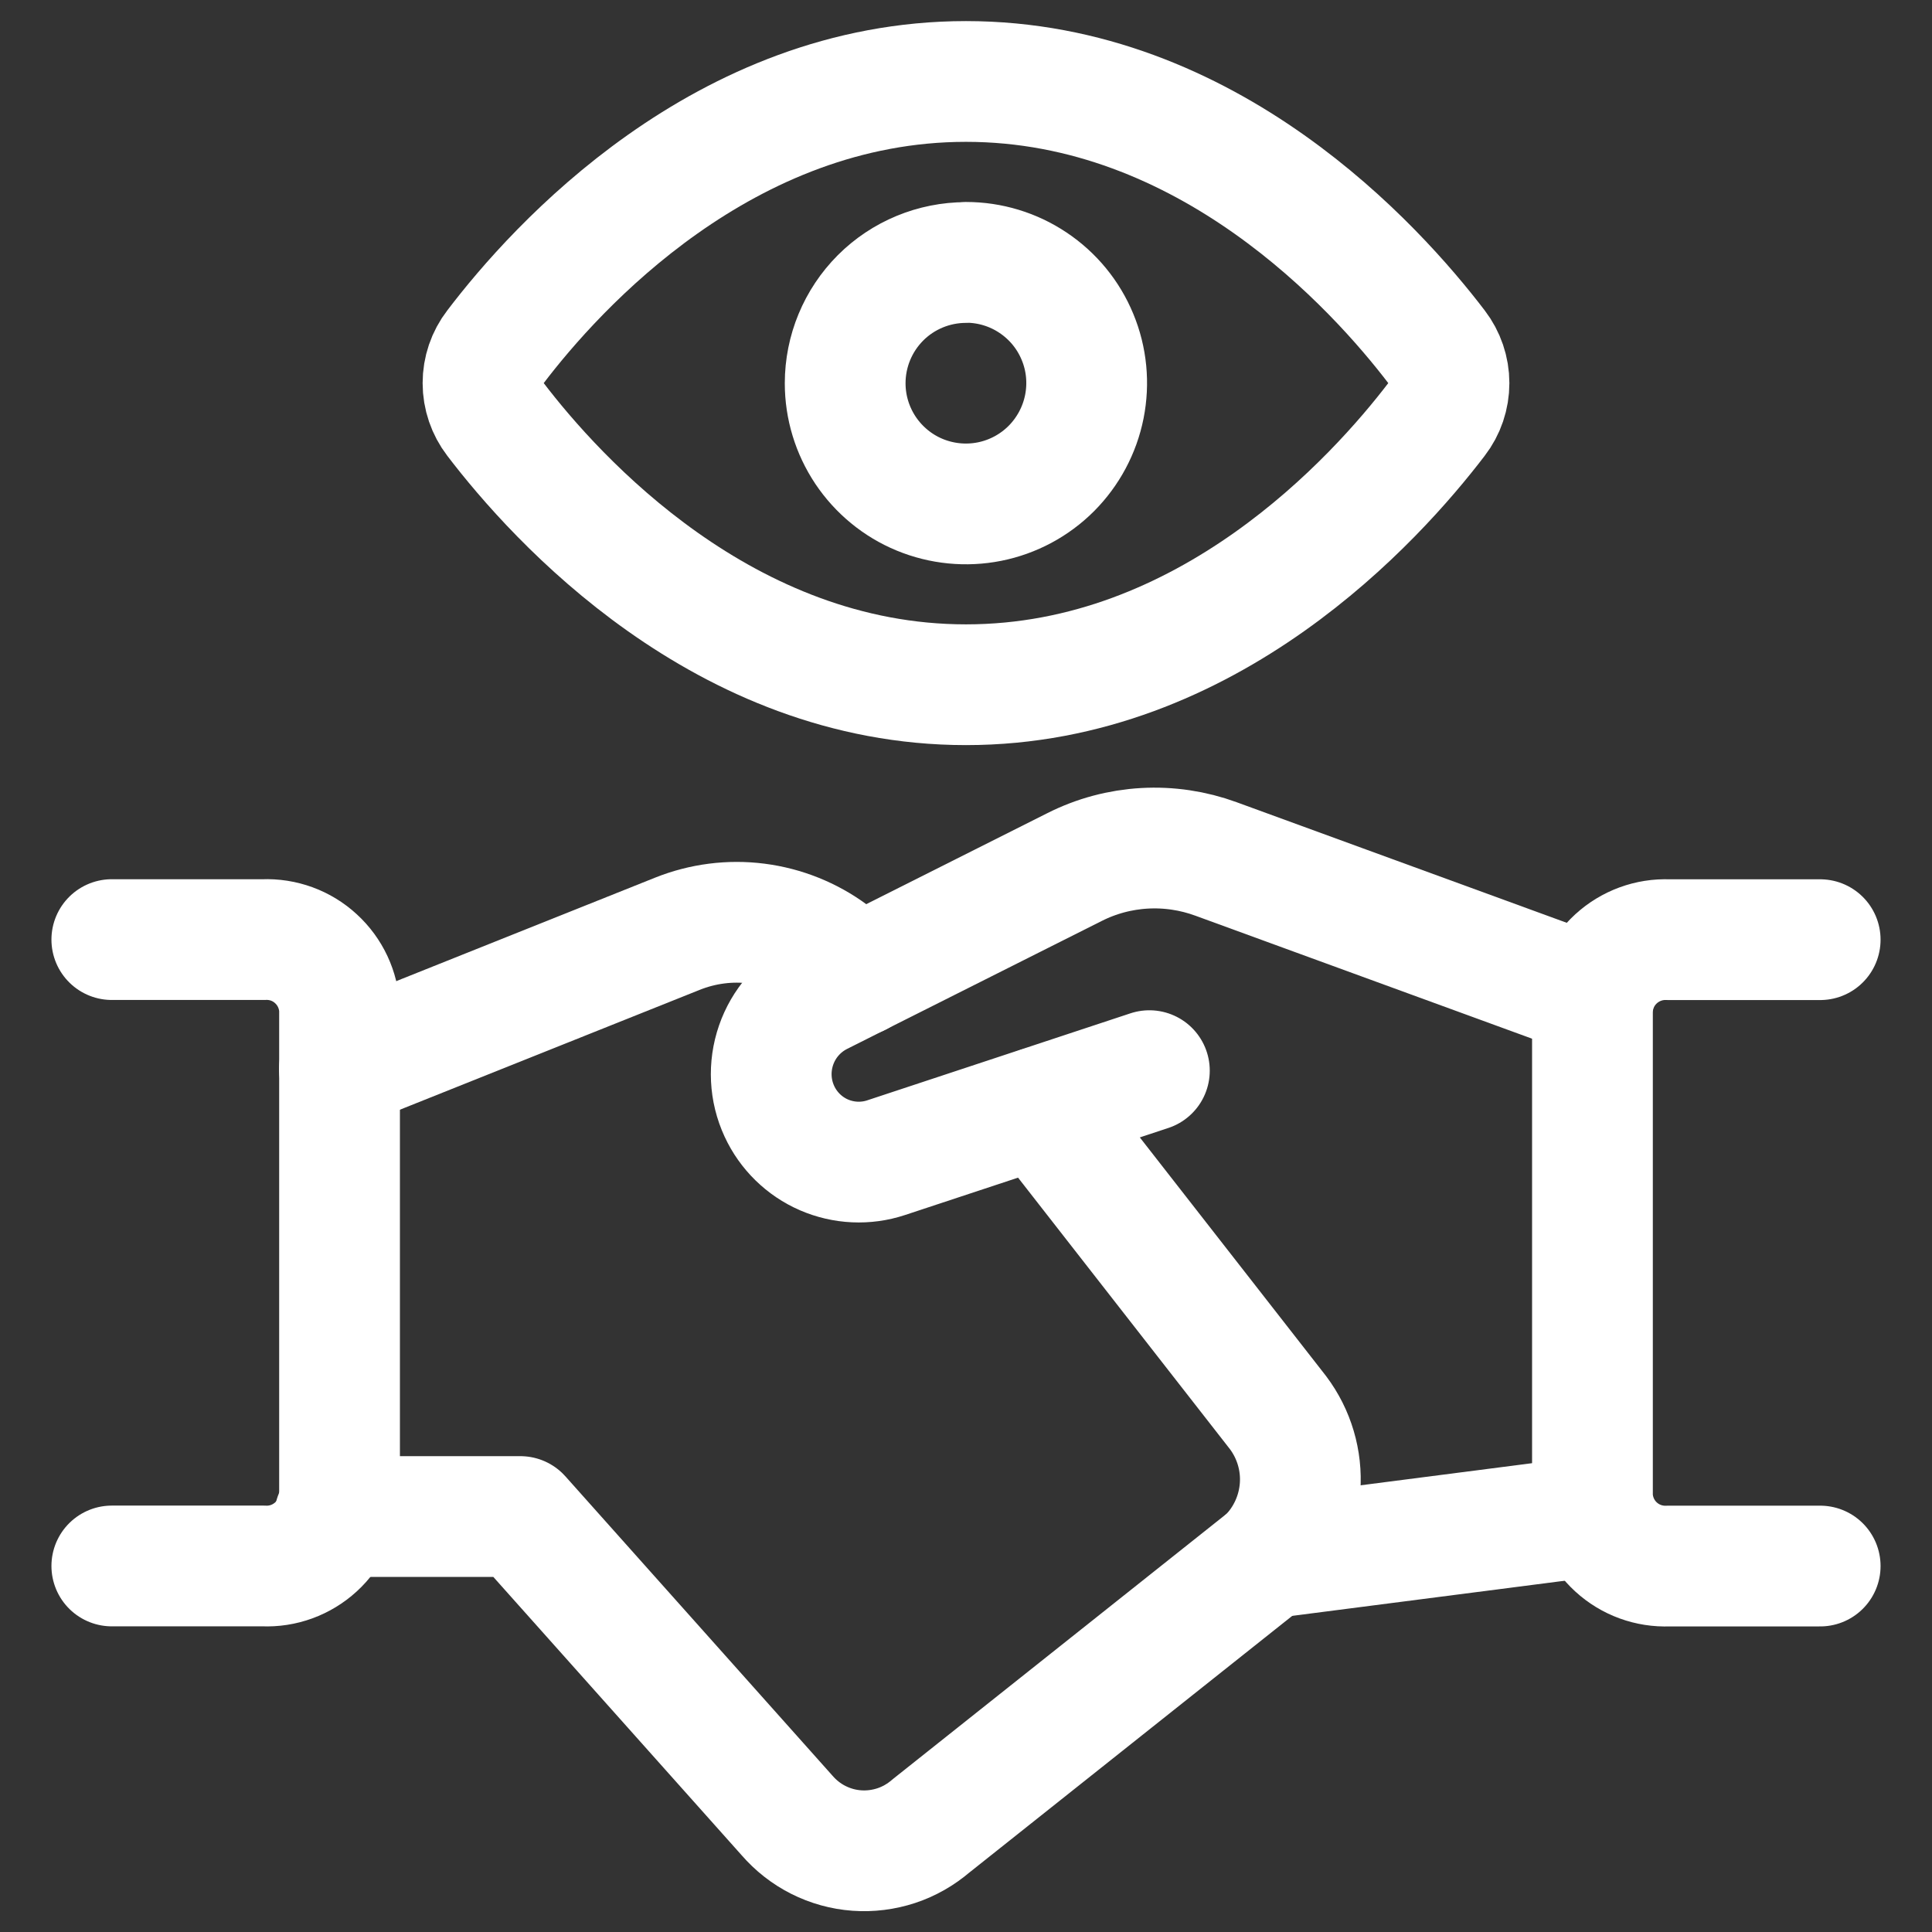
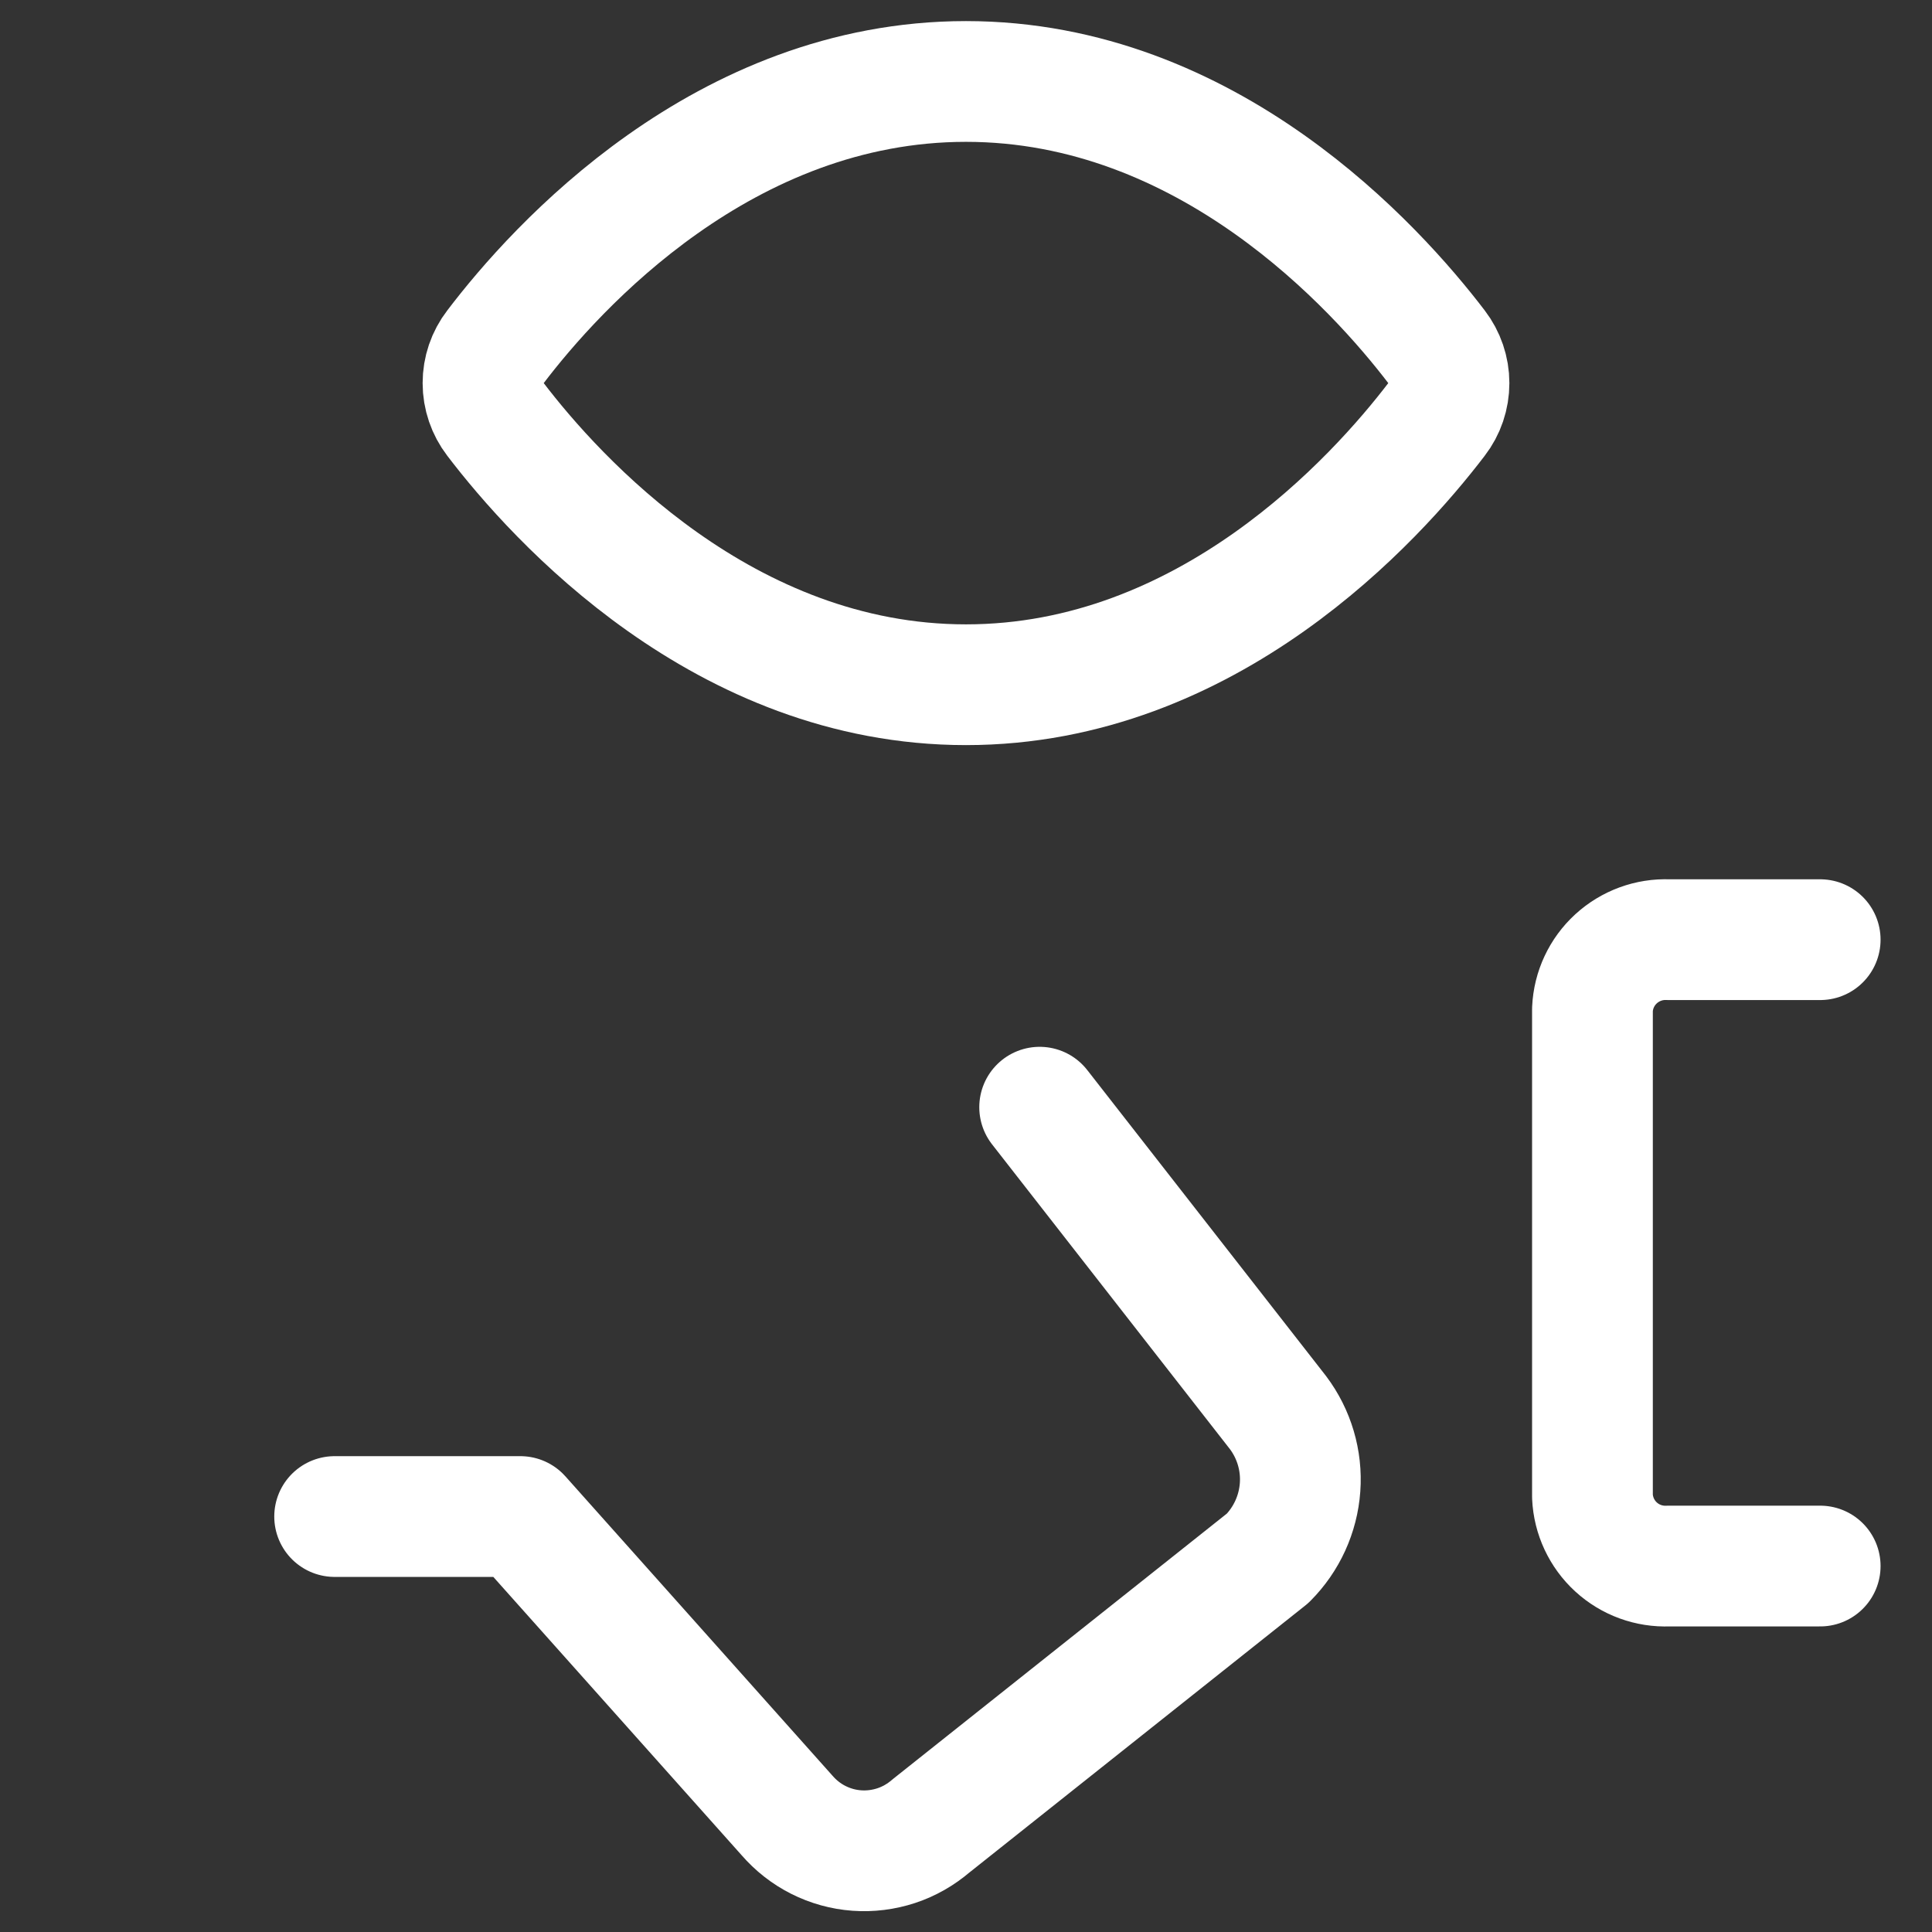
<svg xmlns="http://www.w3.org/2000/svg" fill="none" viewBox="0 0 24 24" id="Customer-Relationship-Management-Tracking-Handshake--Streamline-Ultimate" height="24" width="24">
  <rect x="0" y="0" width="24" height="24" fill="#333333" stroke="none" />
  <desc>
    Customer Relationship Management Tracking Handshake Streamline Icon: https://streamlinehq.com
  </desc>
  <path stroke="#ffffff" stroke-linecap="round" stroke-linejoin="round" d="M17.848 4.312c0.098 0.128 0.152 0.285 0.152 0.447 0 0.162 -0.053 0.319 -0.152 0.447 -0.759 0.995 -2.843 3.3 -5.848 3.3s-5.09 -2.306 -5.848 -3.3c-0.098 -0.128 -0.152 -0.285 -0.152 -0.447 0 -0.162 0.053 -0.319 0.152 -0.447 0.759 -1 2.843 -3.3 5.848 -3.3s5.09 2.306 5.848 3.3Z" stroke-width="1.5" />
-   <path stroke="#ffffff" stroke-linecap="round" stroke-linejoin="round" d="M12 3.259c0.297 0 0.587 0.088 0.833 0.253 0.247 0.165 0.439 0.399 0.552 0.673 0.114 0.274 0.143 0.576 0.085 0.867 -0.058 0.291 -0.201 0.558 -0.41 0.768 -0.21 0.21 -0.477 0.353 -0.768 0.411 -0.291 0.058 -0.593 0.028 -0.867 -0.085s-0.508 -0.306 -0.673 -0.552c-0.165 -0.247 -0.253 -0.537 -0.253 -0.833 0 -0.398 0.158 -0.779 0.439 -1.061 0.281 -0.281 0.663 -0.439 1.061 -0.439" stroke-width="1.5" />
-   <path stroke="#ffffff" stroke-linecap="round" stroke-linejoin="round" d="m19.819 18.831 -4.072 0.525" stroke-width="1.5" />
-   <path stroke="#ffffff" stroke-linecap="round" stroke-linejoin="round" d="m14.278 13.3 -3.27 1.081c-0.253 0.084 -0.528 0.071 -0.773 -0.035 -0.244 -0.106 -0.441 -0.299 -0.553 -0.541 -0.12 -0.259 -0.134 -0.553 -0.041 -0.822 0.093 -0.269 0.287 -0.492 0.541 -0.621l3.168 -1.592c0.27 -0.136 0.565 -0.215 0.867 -0.232 0.302 -0.017 0.604 0.028 0.888 0.132l4.695 1.715" stroke-width="1.5" />
  <path stroke="#ffffff" stroke-linecap="round" stroke-linejoin="round" d="M4.157 18.839h2.307l3.312 3.712c0.109 0.126 0.241 0.23 0.39 0.305 0.149 0.075 0.311 0.12 0.477 0.132 0.166 0.012 0.333 -0.009 0.491 -0.061 0.158 -0.052 0.304 -0.136 0.43 -0.244l4.184 -3.326c0.235 -0.236 0.378 -0.548 0.402 -0.881 0.024 -0.332 -0.074 -0.662 -0.274 -0.928l-2.961 -3.794" stroke-width="1.5" />
-   <path stroke="#ffffff" stroke-linecap="round" stroke-linejoin="round" d="m10.664 12.121 -0.338 -0.278c-0.271 -0.2 -0.589 -0.327 -0.923 -0.37 -0.334 -0.043 -0.674 0.001 -0.987 0.126l-4.2 1.679" stroke-width="1.5" />
-   <path stroke="#ffffff" stroke-linecap="round" stroke-linejoin="round" d="M1.389 11.672h1.886c0.24 -0.01 0.474 0.075 0.65 0.238 0.177 0.162 0.282 0.388 0.293 0.627v6.052c-0.011 0.24 -0.116 0.465 -0.293 0.627 -0.177 0.162 -0.411 0.248 -0.65 0.237H1.389" stroke-width="1.5" />
  <path stroke="#ffffff" stroke-linecap="round" stroke-linejoin="round" d="M22.611 19.454h-1.886c-0.24 0.01 -0.473 -0.075 -0.65 -0.237 -0.177 -0.162 -0.282 -0.388 -0.293 -0.627v-6.052c0.011 -0.24 0.116 -0.465 0.293 -0.627 0.177 -0.162 0.411 -0.248 0.65 -0.238h1.886" stroke-width="1.5" />
</svg>